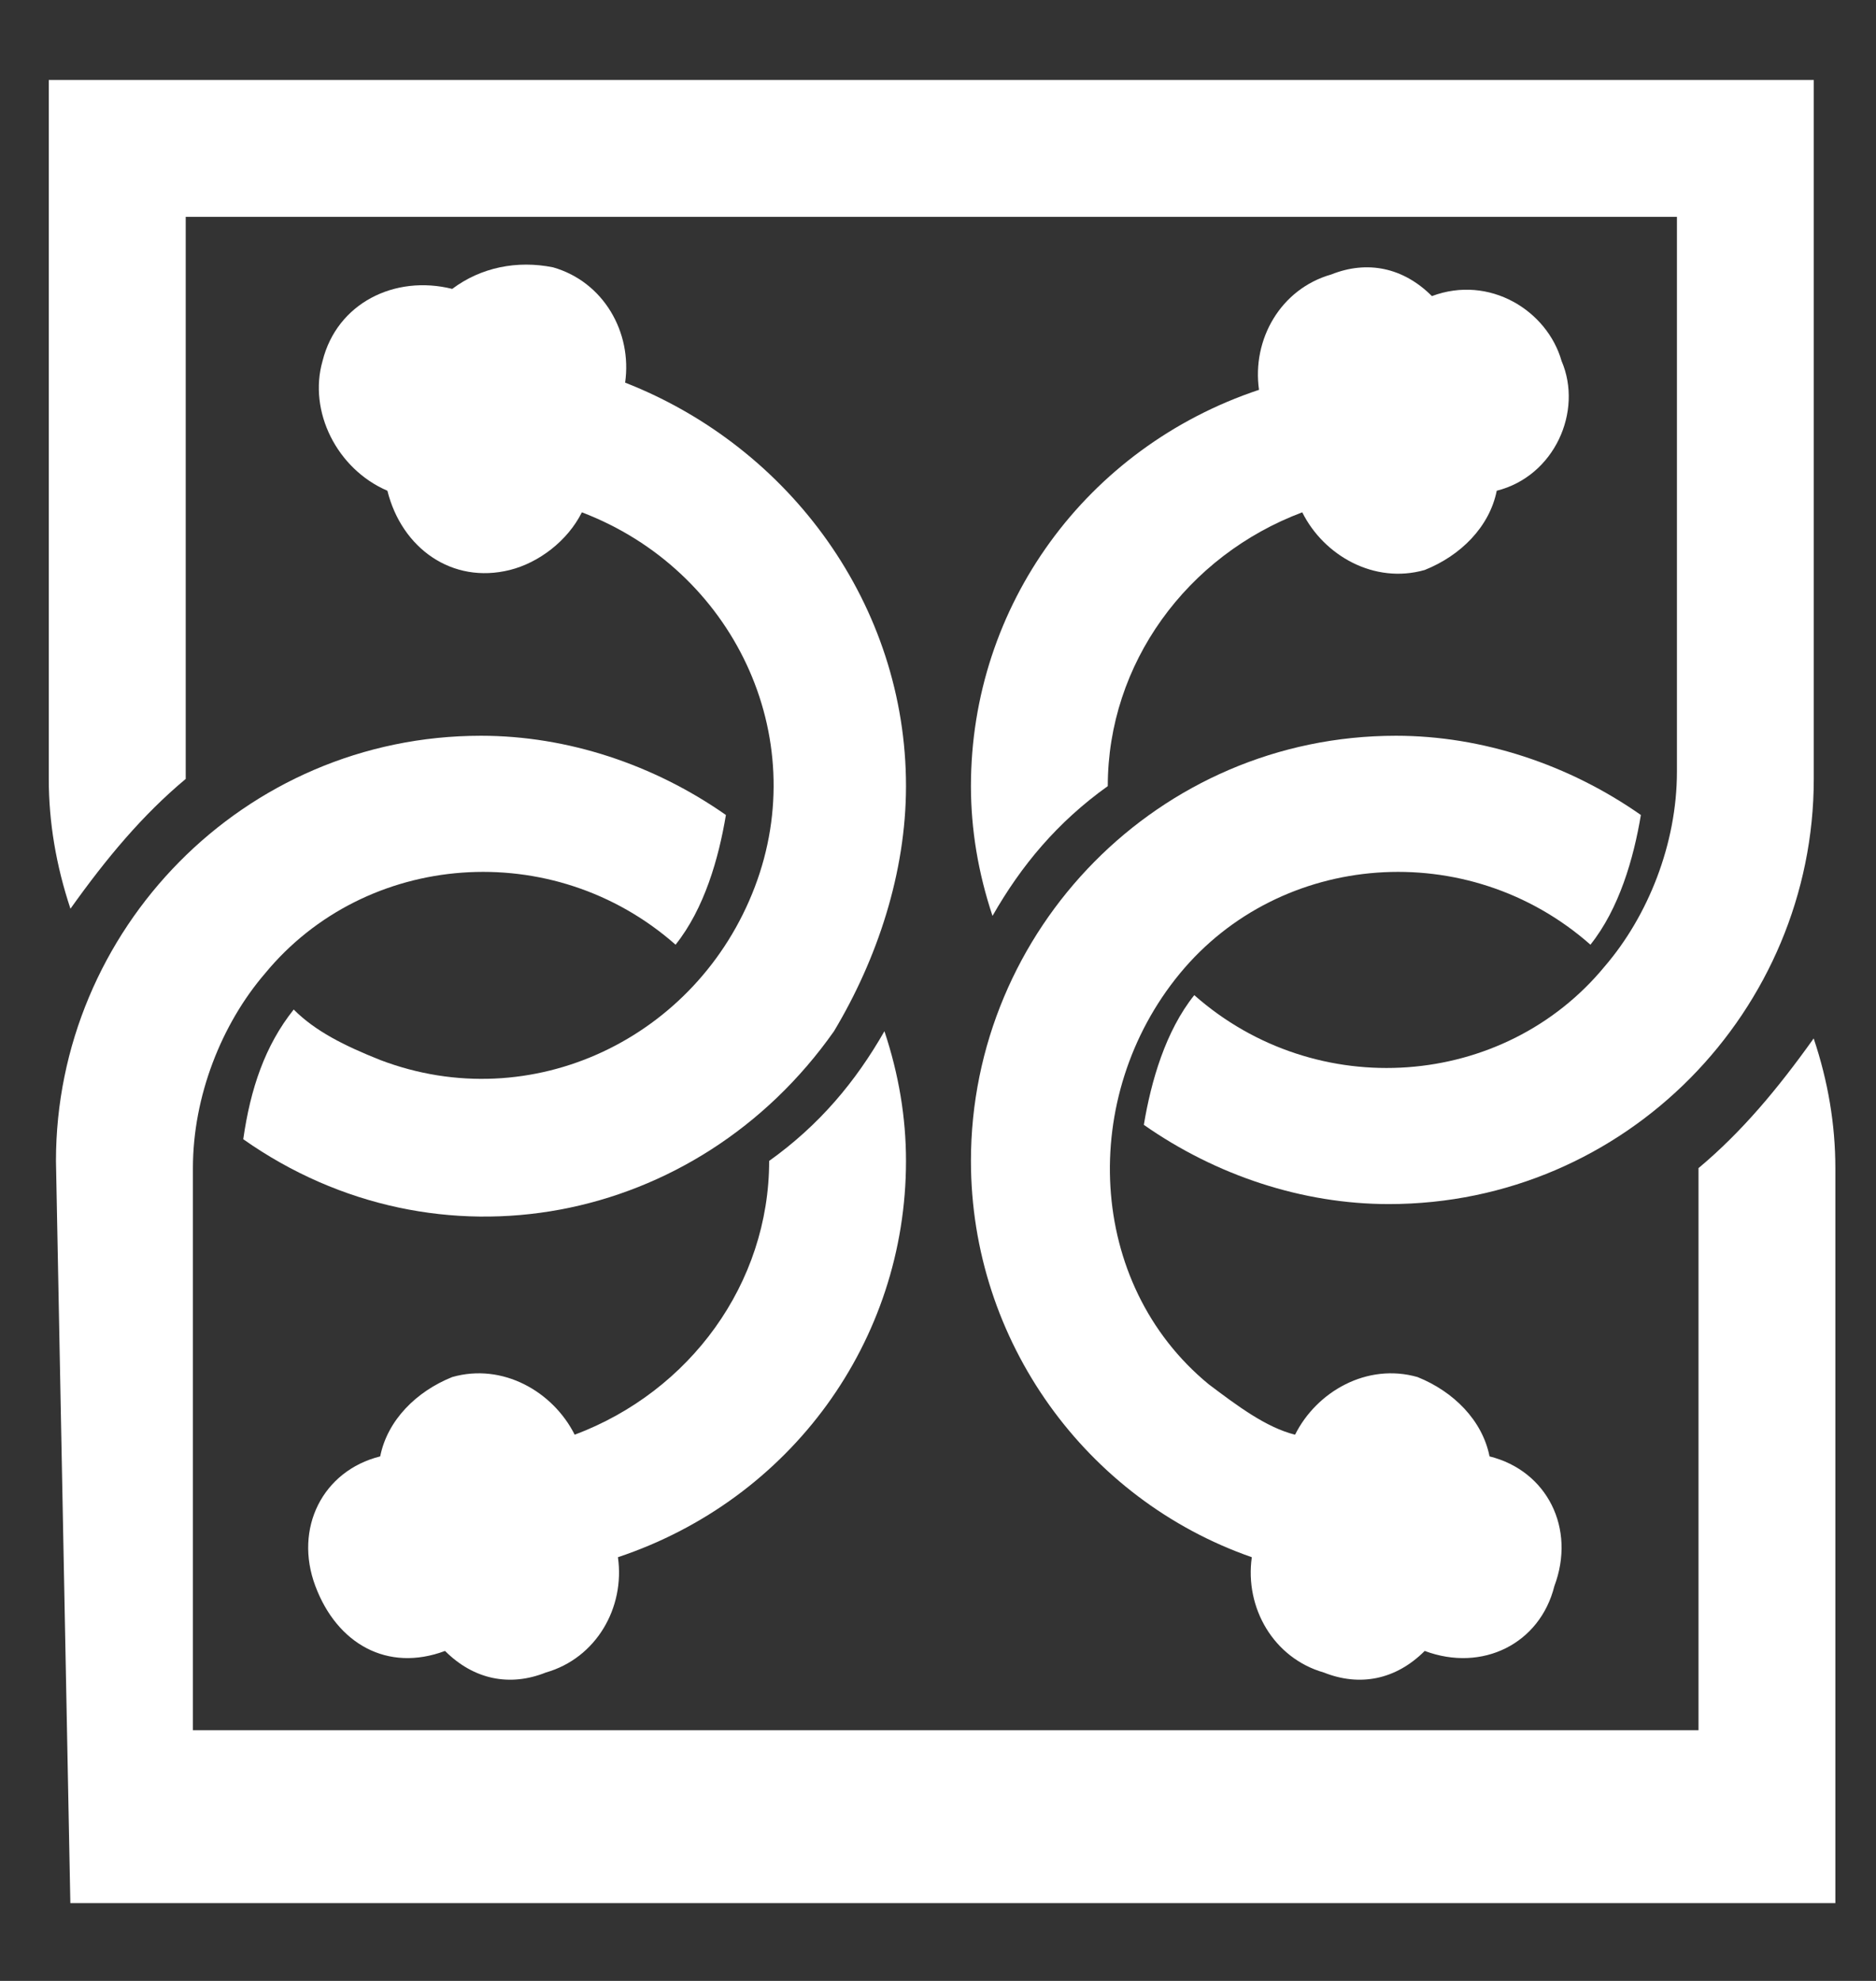
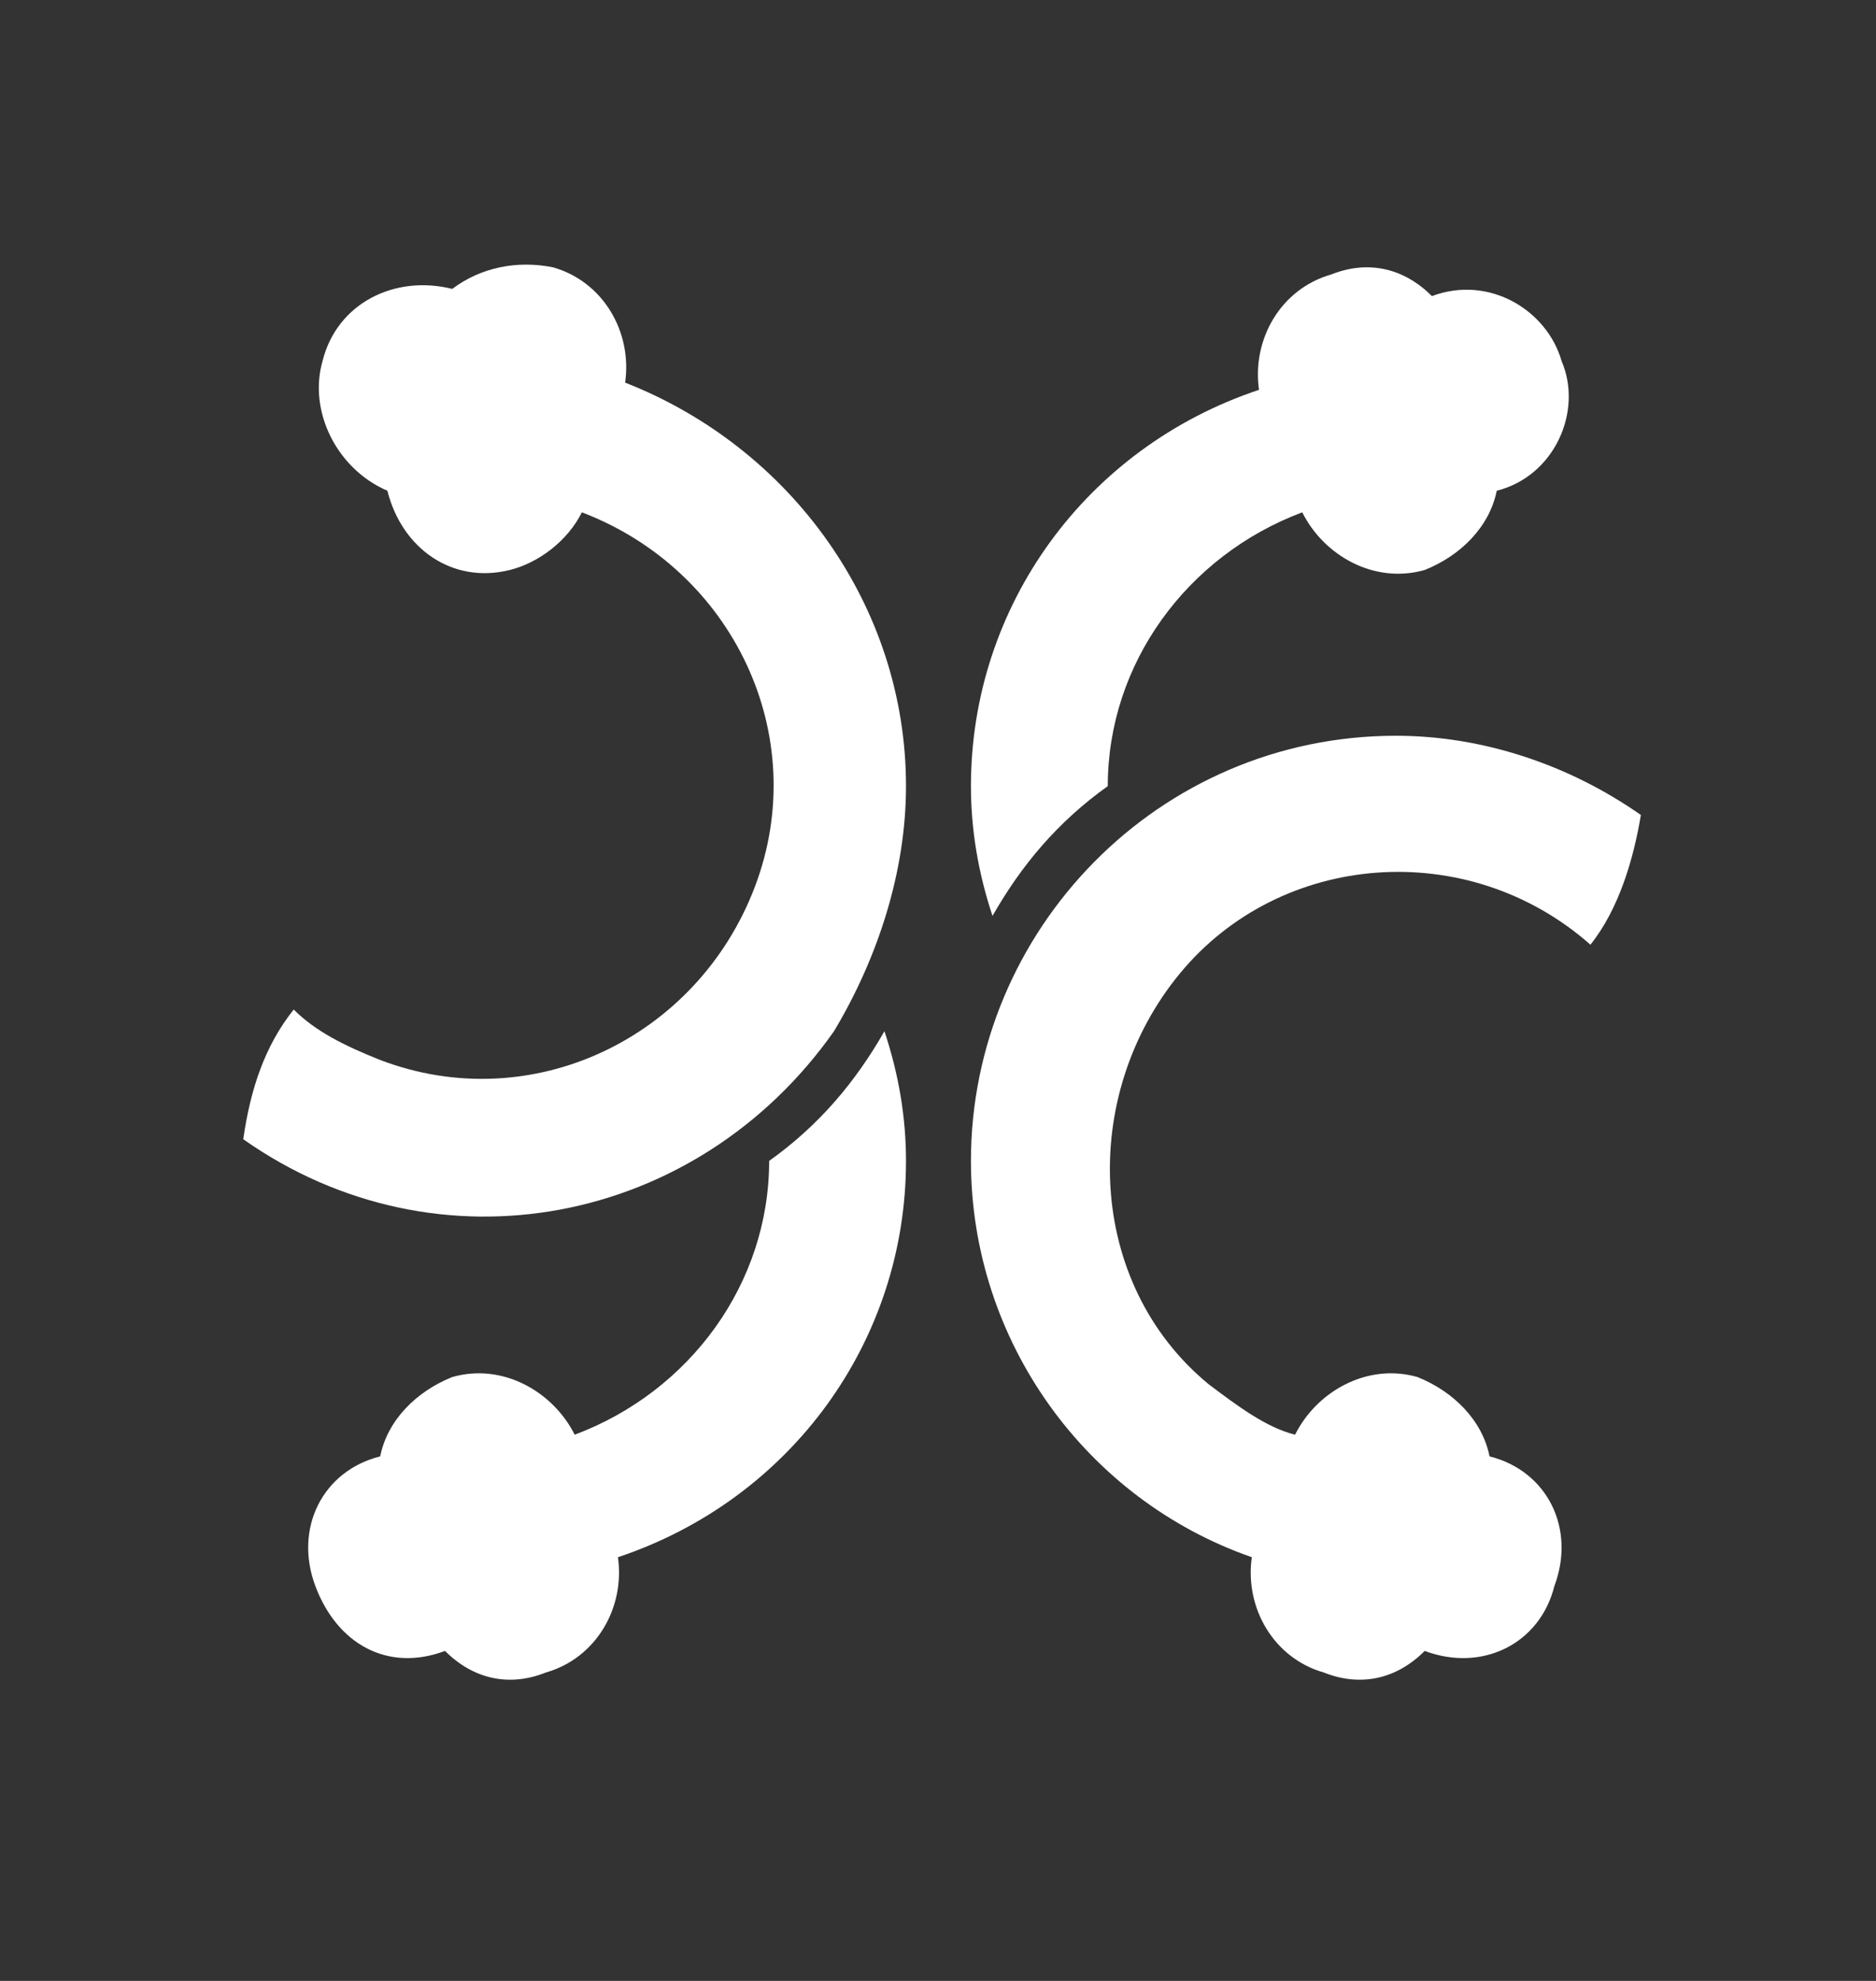
<svg xmlns="http://www.w3.org/2000/svg" width="18" height="19" viewBox="0 0 18 19" fill="none">
  <rect x="0" y="0" width="18" height="19" fill="#333333" stroke="none" />
  <g clip-path="url(#clip0_843_3473)">
    <path d="M9.316 7.54C9.316 7.955 9.385 8.37 9.523 8.785C9.799 8.301 10.145 7.886 10.629 7.54C10.629 6.365 11.389 5.329 12.495 4.914C12.702 5.329 13.186 5.605 13.67 5.467C14.016 5.329 14.292 5.052 14.361 4.707C14.914 4.568 15.191 3.946 14.983 3.462C14.845 2.979 14.292 2.633 13.739 2.84C13.463 2.564 13.117 2.495 12.772 2.633C12.288 2.771 12.011 3.255 12.08 3.739C10.421 4.292 9.316 5.812 9.316 7.54Z" fill="white" />
-     <path d="M16.228 2.08L1.782 2.08L1.782 7.471C1.367 7.817 1.021 8.232 0.676 8.716C0.538 8.301 0.468 7.886 0.468 7.471V0.767L17.403 0.767V7.471C17.403 9.683 15.606 11.549 13.325 11.549C12.495 11.549 11.666 11.273 10.975 10.789C11.044 10.374 11.182 9.891 11.459 9.545C12.633 10.582 14.431 10.444 15.398 9.268C15.813 8.785 16.09 8.093 16.09 7.402V2.08H16.228Z" fill="white" />
    <path d="M9.316 11.135C9.316 8.923 11.113 7.057 13.394 7.057C14.223 7.057 15.053 7.333 15.744 7.817C15.675 8.232 15.536 8.716 15.26 9.061C14.085 8.024 12.288 8.163 11.32 9.338C10.352 10.513 10.421 12.31 11.597 13.277C11.873 13.485 12.149 13.692 12.426 13.761C12.633 13.347 13.117 13.07 13.601 13.208C13.947 13.347 14.223 13.623 14.292 13.969C14.845 14.107 15.122 14.66 14.914 15.213C14.776 15.766 14.223 16.042 13.67 15.835C13.394 16.111 13.048 16.18 12.702 16.042C12.219 15.904 11.942 15.42 12.011 14.936C10.421 14.383 9.316 12.863 9.316 11.135Z" fill="white" />
    <path d="M8.693 11.135C8.693 10.72 8.624 10.305 8.486 9.891C8.21 10.374 7.864 10.789 7.38 11.135C7.38 12.31 6.62 13.347 5.514 13.761C5.306 13.347 4.823 13.07 4.339 13.208C3.993 13.347 3.717 13.623 3.648 13.969C3.095 14.107 2.818 14.66 3.026 15.213C3.233 15.766 3.717 16.042 4.27 15.835C4.546 16.111 4.892 16.18 5.237 16.042C5.721 15.904 5.998 15.42 5.929 14.936C7.587 14.383 8.693 12.863 8.693 11.135Z" fill="white" />
    <path d="M8.693 7.54C8.693 5.812 7.587 4.292 5.998 3.67C6.067 3.186 5.79 2.702 5.306 2.564C4.961 2.495 4.615 2.564 4.339 2.771C3.786 2.633 3.233 2.909 3.095 3.462C2.956 3.946 3.233 4.499 3.717 4.707C3.855 5.26 4.339 5.605 4.892 5.467C5.168 5.398 5.445 5.19 5.583 4.914C7.034 5.467 7.795 7.057 7.242 8.508C6.689 9.96 5.099 10.72 3.648 10.167C3.302 10.029 3.026 9.891 2.818 9.683C2.542 10.029 2.403 10.444 2.334 10.927C4.201 12.241 6.689 11.757 8.002 9.891C8.417 9.199 8.693 8.37 8.693 7.54Z" fill="white" />
-     <path d="M0.537 11.135C0.537 8.923 2.334 7.057 4.615 7.057C5.445 7.057 6.274 7.333 6.965 7.817C6.896 8.232 6.758 8.716 6.482 9.061C5.306 8.024 3.509 8.163 2.542 9.338C2.127 9.821 1.851 10.513 1.851 11.204L1.851 16.595H16.297V11.204C16.711 10.858 17.057 10.444 17.402 9.96C17.541 10.374 17.61 10.789 17.61 11.204V18.254L0.675 18.254L0.537 11.135Z" fill="white" />
  </g>
  <defs>
    <clipPath id="clip0_843_3473">
      <rect width="18" height="18" fill="white" transform="translate(0 0.5)" />
    </clipPath>
  </defs>
</svg>